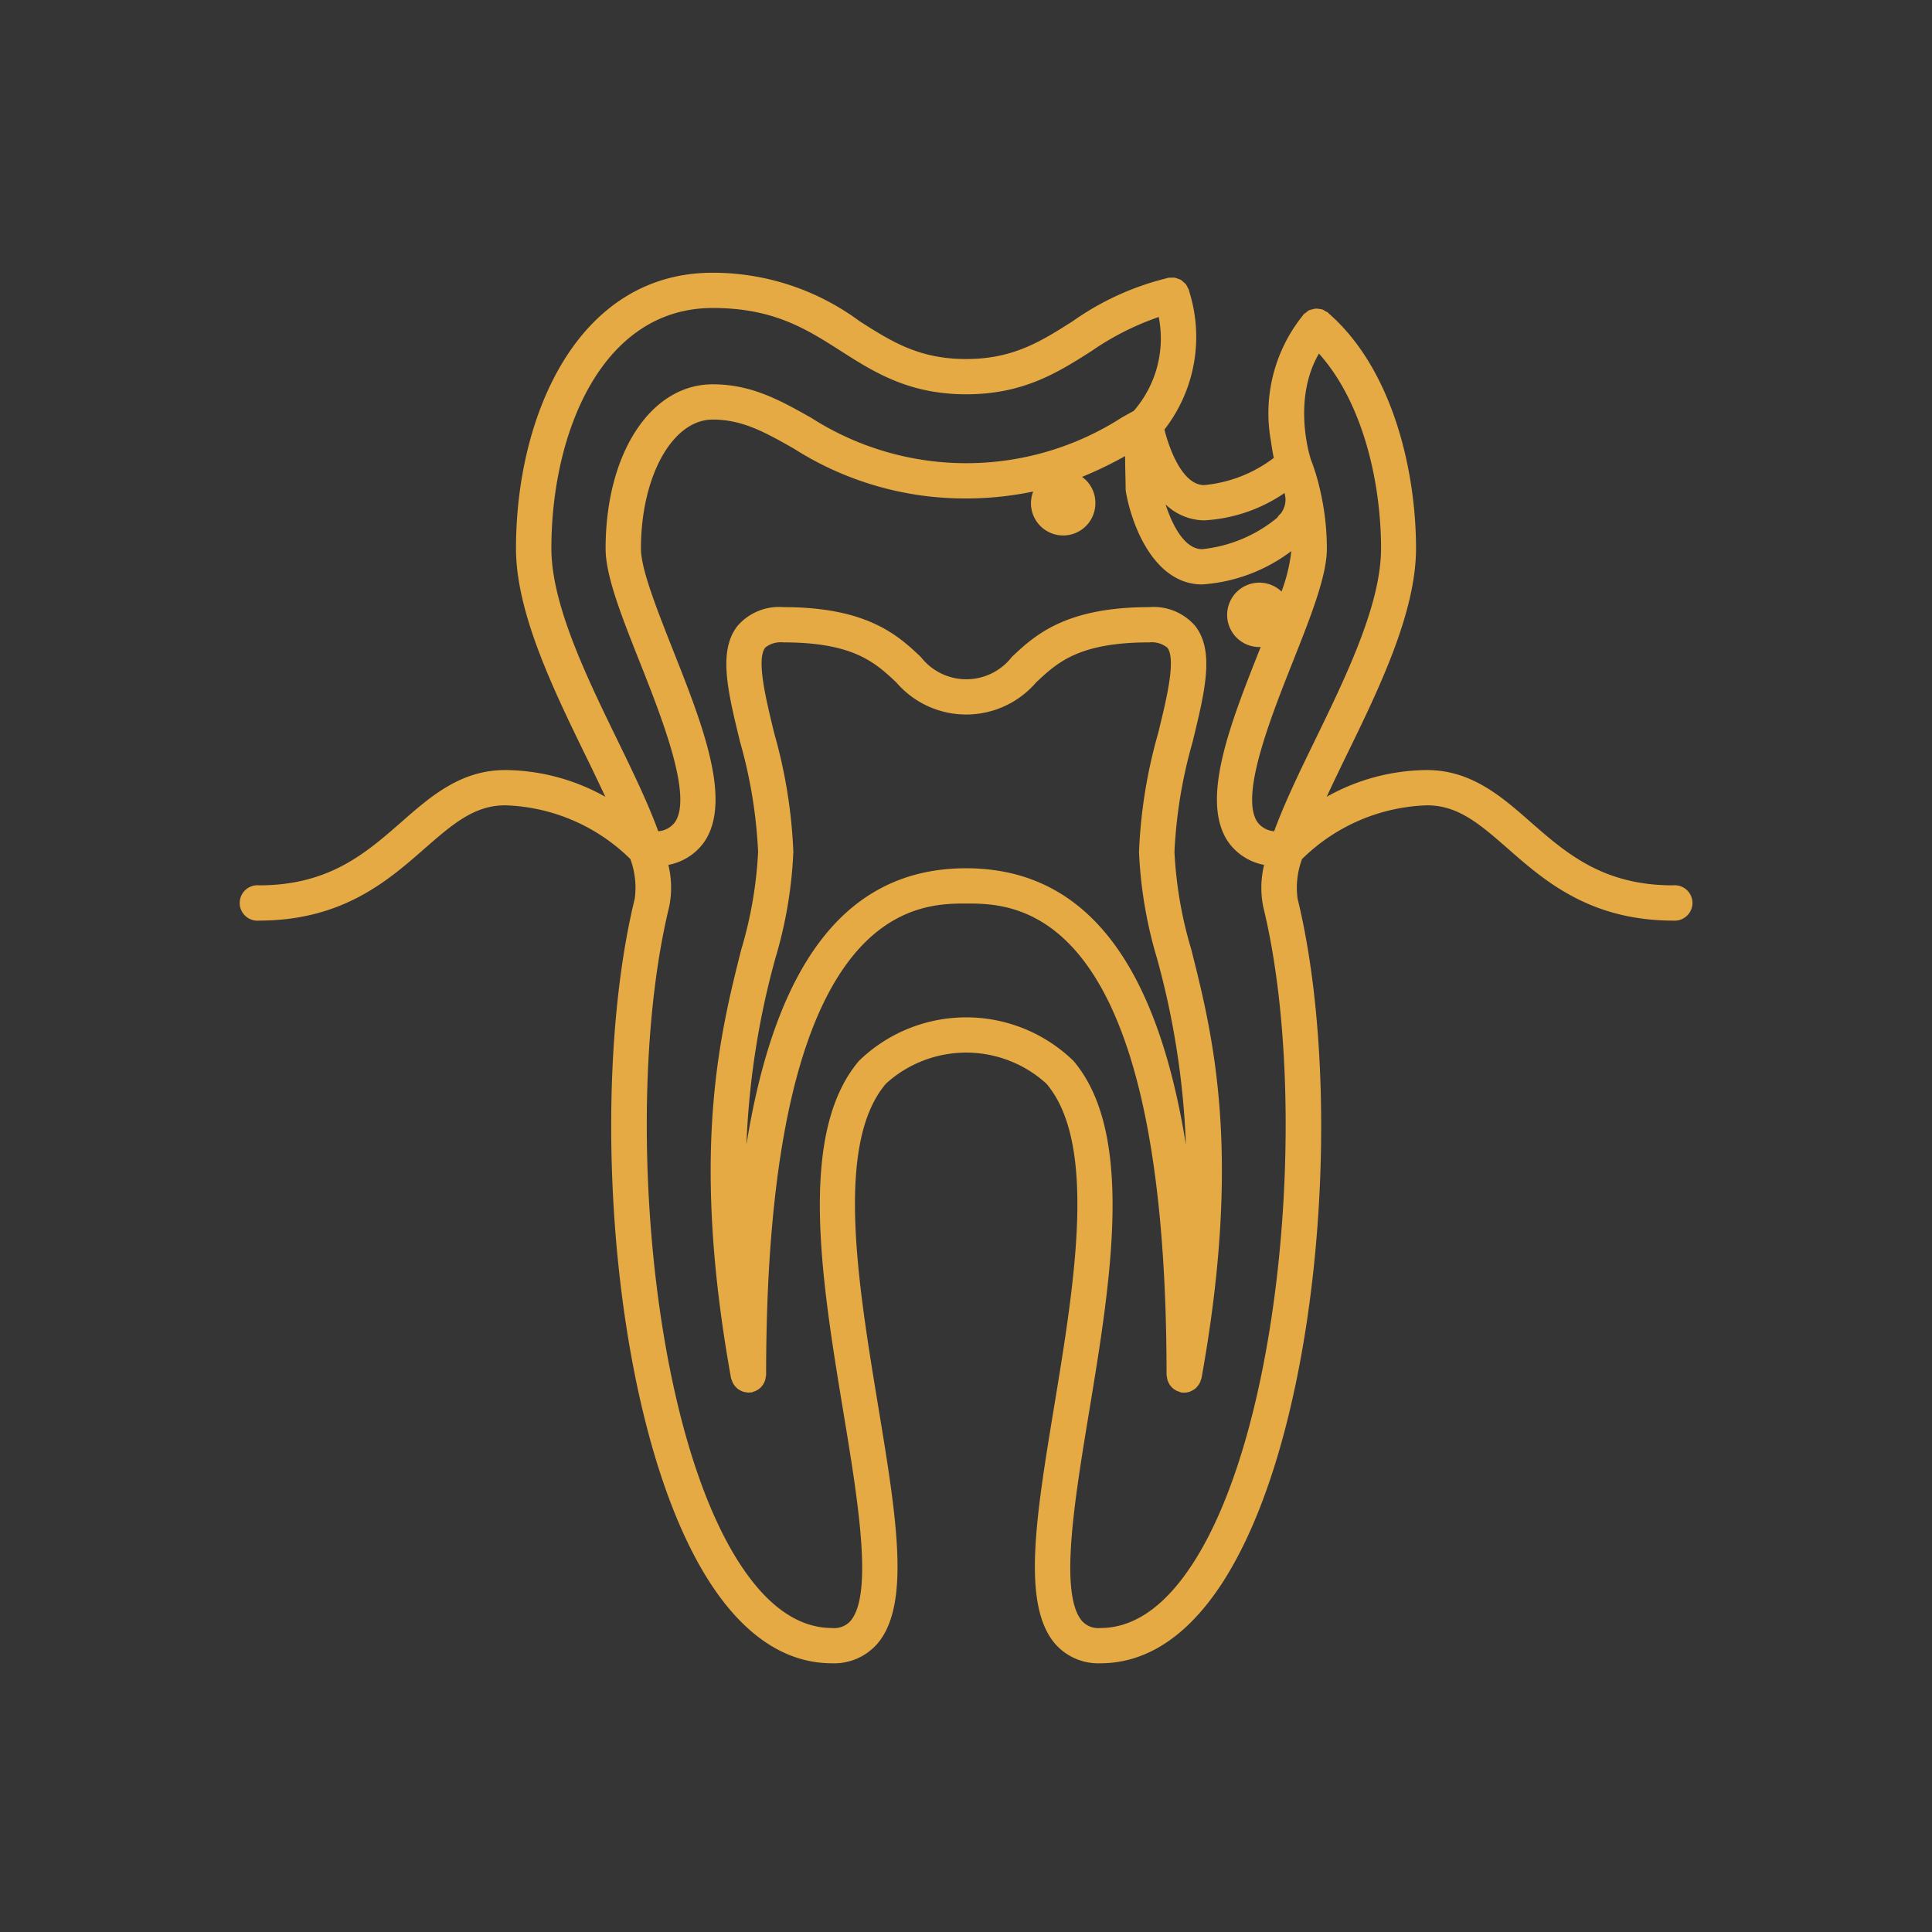
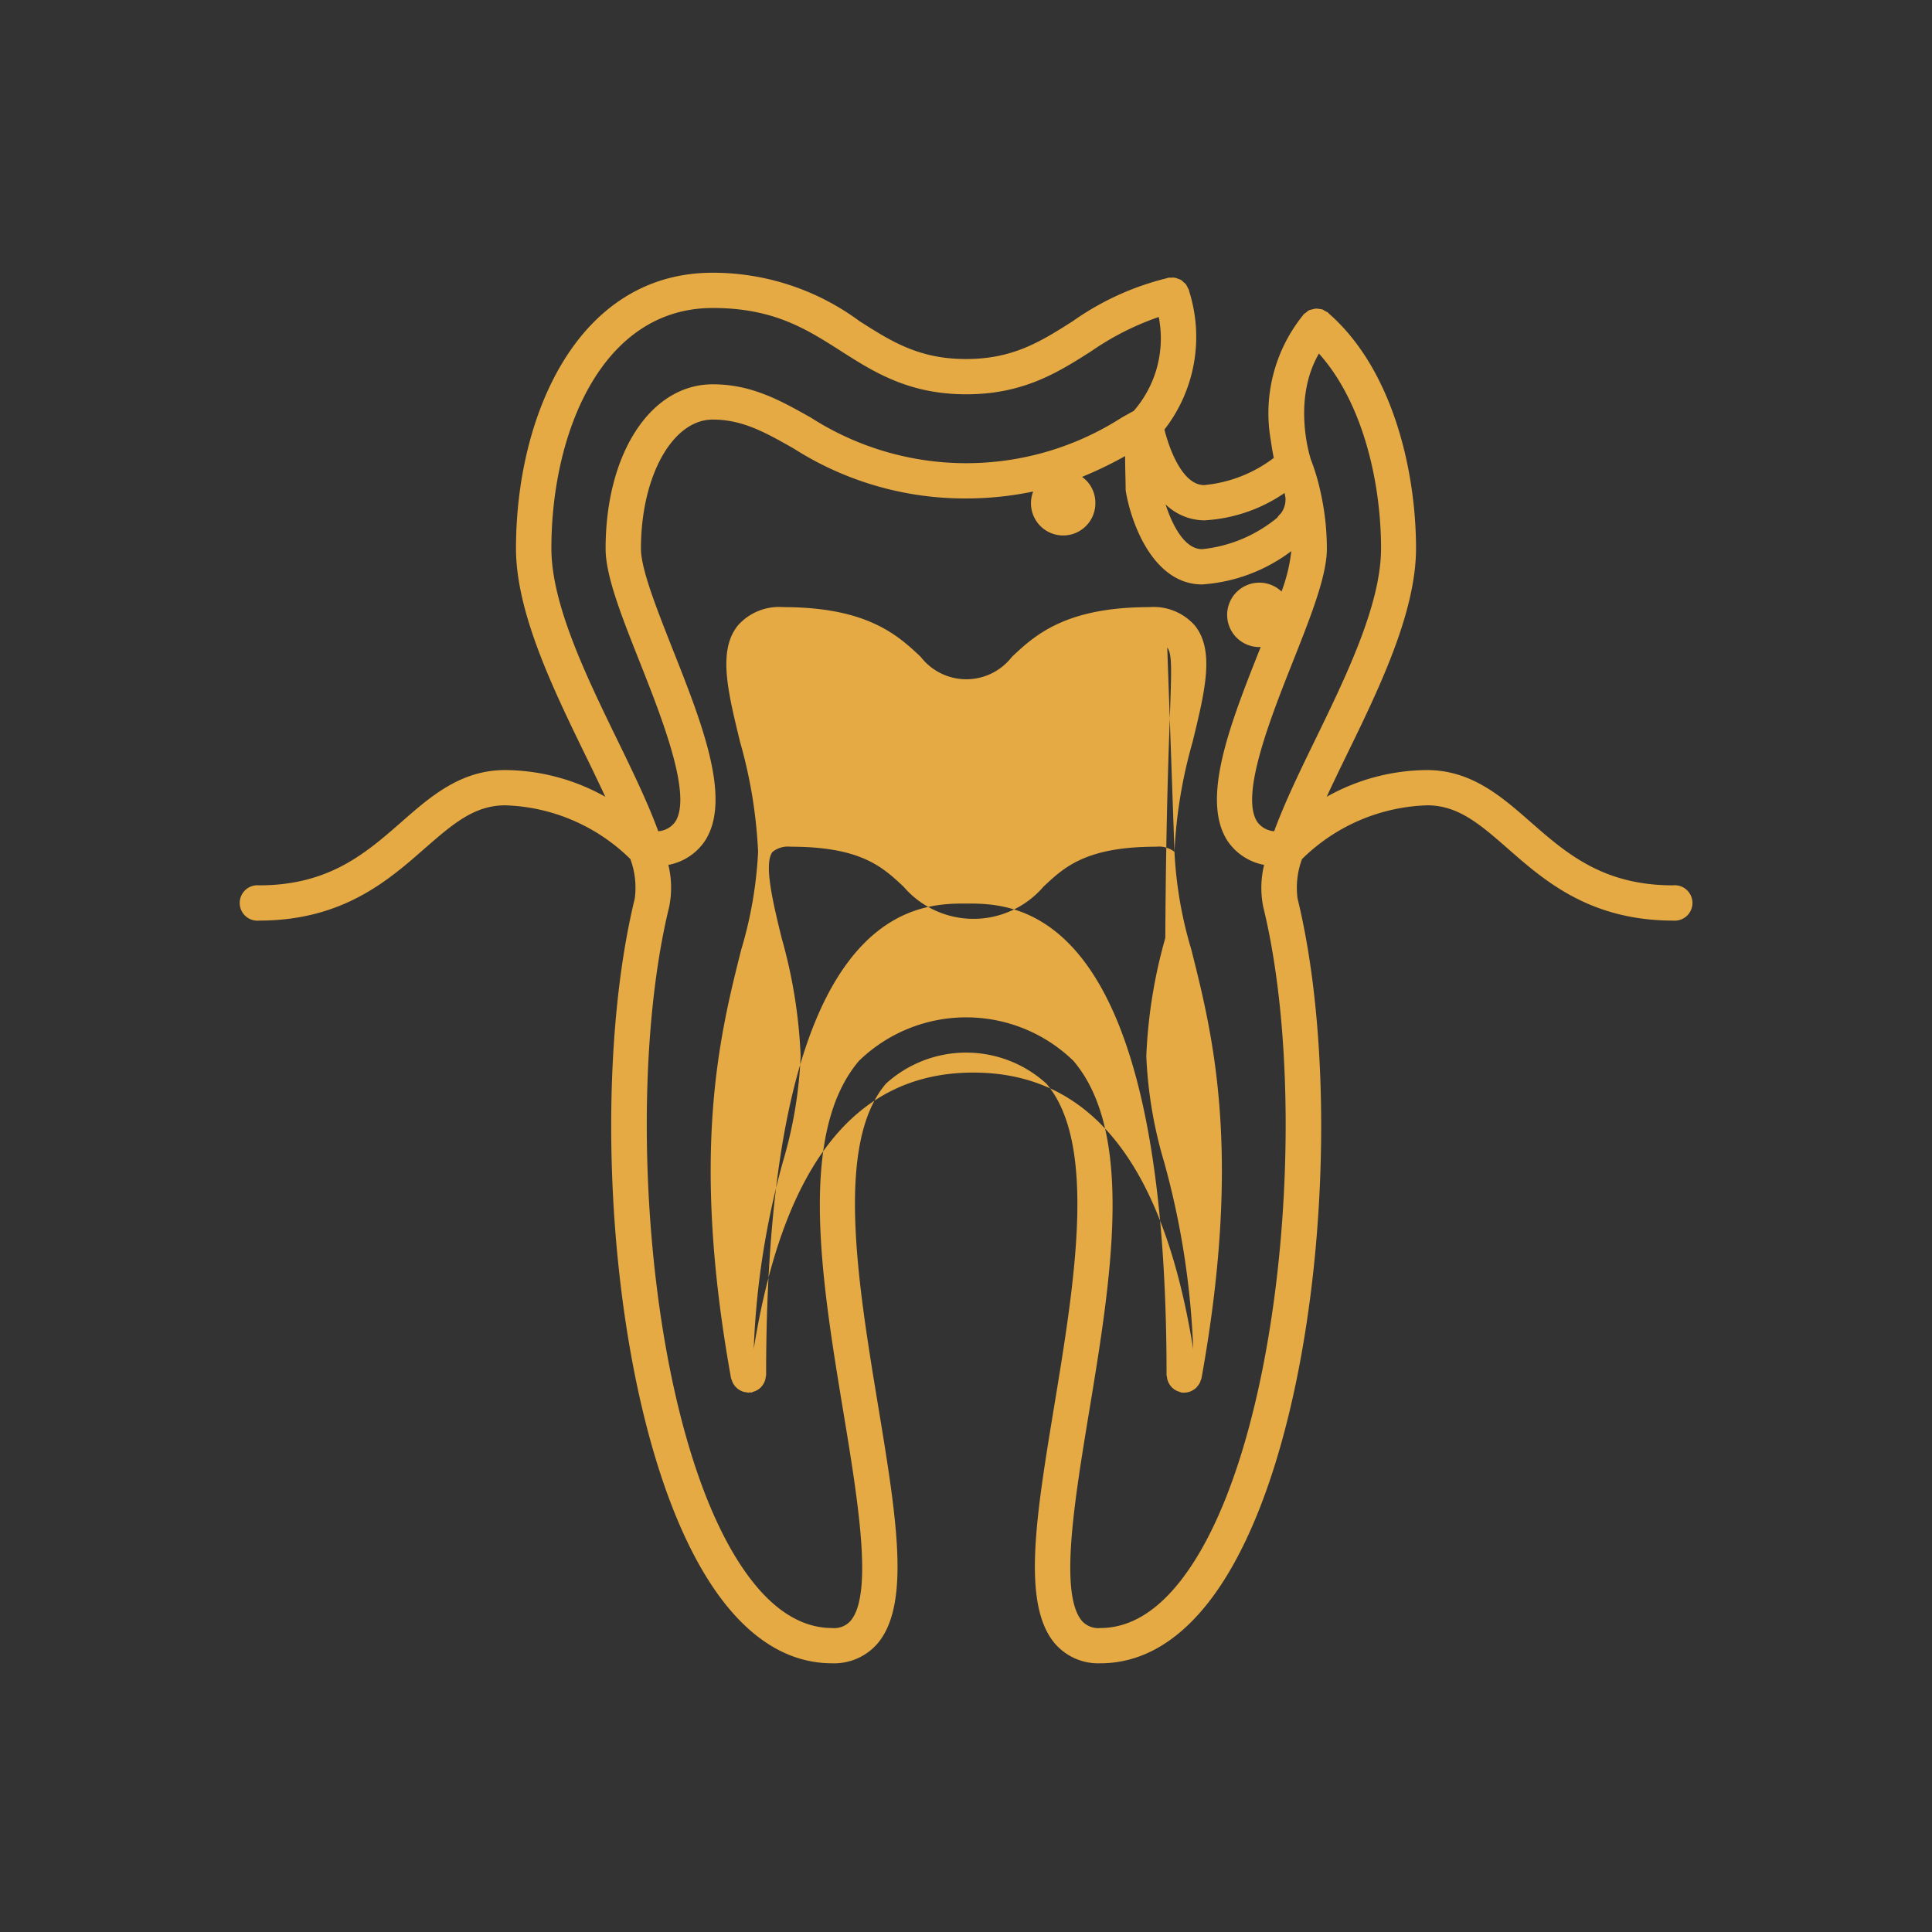
<svg xmlns="http://www.w3.org/2000/svg" id="icn_medical01.svg" width="120" height="120" viewBox="0 0 120 120">
  <rect x="0" y="0" width="120" height="120" fill="#333333" stroke="none" />
  <defs>
    <style>
      .cls-1 {
        fill: #fff;
        fill-opacity: 0.01;
      }

      .cls-2 {
        fill: #e5aa43;
        fill-rule: evenodd;
      }
    </style>
  </defs>
-   <rect id="bg" class="cls-1" width="120" height="120" />
-   <path id="シェイプ_596" data-name="シェイプ 596" class="cls-2" d="M303.929,8896.18c-5.174,0-8.007-2.48-10.284-4.48-1.71-1.49-3.06-2.68-5-2.68a11.572,11.572,0,0,0-7.775,3.34,5.1,5.1,0,0,0-.276,2.45c3.1,12.68,1.307,35.03-5.569,43.76-1.957,2.48-4.206,3.74-6.686,3.74a3.558,3.558,0,0,1-2.812-1.22c-2.079-2.44-1.18-7.89-.042-14.79,1.257-7.63,2.681-16.26-.49-19.99a7.4,7.4,0,0,0-9.969,0c-3.171,3.73-1.745,12.36-.487,19.99,1.139,6.9,2.039,12.35-.041,14.79a3.558,3.558,0,0,1-2.811,1.22c-2.481,0-4.729-1.26-6.685-3.74-6.876-8.73-8.672-31.08-5.575-43.76a5.152,5.152,0,0,0-.272-2.45,11.569,11.569,0,0,0-7.777-3.34c-1.937,0-3.287,1.19-5,2.68-2.276,2-5.11,4.48-10.284,4.48a1.1,1.1,0,1,1,0-2.19c4.346,0,6.629-2,8.835-3.93,1.811-1.59,3.683-3.23,6.447-3.23a12.869,12.869,0,0,1,6.223,1.66c-0.381-.81-0.785-1.66-1.208-2.52-2.035-4.18-4.342-8.92-4.342-12.91,0-8.25,3.823-17.12,12.217-17.12a15.319,15.319,0,0,1,9.123,3.01c1.981,1.26,3.691,2.35,6.613,2.35s4.647-1.09,6.629-2.35a17.2,17.2,0,0,1,5.847-2.67c0-.01.008-0.01,0.013-0.01h0.015c0.021-.01.039-0.01,0.06-0.02a0.988,0.988,0,0,1,.172,0,0.87,0.87,0,0,1,.228,0,1.258,1.258,0,0,1,.192.06,1.334,1.334,0,0,1,.2.08,1.227,1.227,0,0,1,.158.14,0.679,0.679,0,0,1,.15.14,1.337,1.337,0,0,1,.1.19,1.357,1.357,0,0,1,.083.16c0.006,0.03.009,0.05,0.015,0.07a0.038,0.038,0,0,1,0,.01h0a9.375,9.375,0,0,1-1.539,8.58c0.31,1.24,1.133,3.45,2.466,3.45a8.437,8.437,0,0,0,4.327-1.69c-0.061-.28-0.121-0.63-0.176-1.02a0.132,0.132,0,0,0-.007-0.03v-0.01s0,0,0-.01a9.678,9.678,0,0,1,2.022-7.82s0-.01.006-0.01h0s0-.01,0-0.01a1.148,1.148,0,0,1,.166-0.12,0.878,0.878,0,0,1,.177-0.14,1.738,1.738,0,0,1,.231-0.06,1.067,1.067,0,0,1,.176-0.04,0.854,0.854,0,0,1,.225.02,1.219,1.219,0,0,1,.192.03,0.808,0.808,0,0,1,.189.11,0.708,0.708,0,0,1,.185.1,0.053,0.053,0,0,1,.006.01h0s0,0,0,.01c4.012,3.49,5.442,9.83,5.442,14.61,0,3.99-2.306,8.73-4.341,12.9-0.424.87-.828,1.71-1.209,2.53a12.867,12.867,0,0,1,6.221-1.66c2.765,0,4.637,1.64,6.448,3.23,2.206,1.93,4.488,3.93,8.834,3.93A1.1,1.1,0,1,1,303.929,8896.18Zm-31.958-37.49a17.12,17.12,0,0,0-4.154,2.1c-2.082,1.33-4.234,2.7-7.8,2.7s-5.727-1.37-7.807-2.7c-2.149-1.37-4.177-2.66-7.942-2.66-6.885,0-10.021,7.74-10.021,14.93,0,3.49,2.189,7.98,4.121,11.95,0.98,2.01,1.893,3.91,2.518,5.62a1.422,1.422,0,0,0,1.042-.57c1.1-1.62-.807-6.44-2.2-9.96-1.134-2.86-2.113-5.34-2.113-7.02,0-5.92,2.8-10.21,6.655-10.21,2.424,0,4.216,1.01,6.113,2.08a17.866,17.866,0,0,0,19.268,0c0.261-.15.516-0.29,0.77-0.43A6.857,6.857,0,0,0,271.971,8858.69Zm7.816,10.93a9.756,9.756,0,0,1-4.99,1.7,3.511,3.511,0,0,1-2.4-.99c0.4,1.24,1.157,2.78,2.269,2.78a8.713,8.713,0,0,0,4.659-1.95,1.607,1.607,0,0,1,.239-0.28,1.447,1.447,0,0,0,.277-0.97C279.819,8869.81,279.81,8869.71,279.787,8869.62Zm-5.121,5.68c-2.952,0-4.365-3.62-4.735-5.76a1.108,1.108,0,0,1-.016-0.19c0-.2-0.007-0.49-0.014-0.81-0.011-.46-0.017-0.85-0.019-1.21a24.581,24.581,0,0,1-2.674,1.29,1.97,1.97,0,0,1,.827,1.6,2,2,0,1,1-3.862-.69,20.4,20.4,0,0,1-4.157.43,19.77,19.77,0,0,1-10.715-3.1c-1.779-1.01-3.185-1.8-5.031-1.8-2.5,0-4.46,3.52-4.46,8.02,0,1.27,1,3.78,1.96,6.22,1.835,4.63,3.732,9.41,1.975,11.99a3.524,3.524,0,0,1-2.232,1.43,5.953,5.953,0,0,1,.049,2.61c-2.964,12.14-1.161,33.86,5.169,41.89,1.517,1.93,3.186,2.9,4.958,2.9a1.361,1.361,0,0,0,1.137-.44c1.422-1.67.469-7.45-.452-13.03-1.335-8.09-2.849-17.26.98-21.76a9.56,9.56,0,0,1,13.317,0c3.829,4.5,2.317,13.67.982,21.76-0.921,5.58-1.872,11.35-.45,13.03a1.362,1.362,0,0,0,1.138.44c1.772,0,3.441-.97,4.959-2.9,6.33-8.04,8.13-29.76,5.163-41.89a5.99,5.99,0,0,1,.053-2.61,3.527,3.527,0,0,1-2.232-1.43c-1.756-2.58.141-7.36,1.975-11.99,0.015-.04.03-0.08,0.046-0.12-0.022,0-.043.01-0.065,0.01a2,2,0,1,1,1.358-3.45,10.4,10.4,0,0,0,.608-2.51A10.334,10.334,0,0,1,274.666,8875.3Zm11.114-2.24c0-3.92-1.048-8.96-3.858-12.1-1.665,2.86-.568,6.38-0.514,6.54a0.016,0.016,0,0,1,0,.01,13.126,13.126,0,0,1,.561,1.82c0.014,0.04.014,0.07,0.025,0.11a16.145,16.145,0,0,1,.42,3.64c0,1.68-.98,4.16-2.114,7.02-1.395,3.52-3.3,8.34-2.2,9.96a1.422,1.422,0,0,0,1.041.57c0.624-1.71,1.539-3.61,2.519-5.62C283.591,8881.04,285.78,8876.55,285.78,8873.06Zm-12.832,18.85a25.437,25.437,0,0,0,1.047,6.07c1.336,5.3,3.165,12.57.634,26.62a0.784,0.784,0,0,1-.049.13,0.885,0.885,0,0,1-.059.16,0.855,0.855,0,0,1-.135.2c-0.034.04-.062,0.08-0.1,0.12a1.488,1.488,0,0,1-.217.15c-0.04.02-.075,0.04-0.118,0.06a1.082,1.082,0,0,1-.4.08h0a1.268,1.268,0,0,1-.194-0.01c-0.041-.01-0.073-0.04-0.113-0.05a0.753,0.753,0,0,1-.2-0.08,1.142,1.142,0,0,1-.172-0.11,1.1,1.1,0,0,1-.148-0.15,1.134,1.134,0,0,1-.2-0.36,1.045,1.045,0,0,1-.043-0.21c0-.05-0.024-0.08-0.024-0.12,0-29.29-9.357-29.29-12.431-29.29s-12.441,0-12.441,29.29c0,0.04-.019.07-0.024,0.12a0.983,0.983,0,0,1-.044.21,0.955,0.955,0,0,1-.082.19,0.971,0.971,0,0,1-.118.17,0.993,0.993,0,0,1-.147.15,1.058,1.058,0,0,1-.173.11,0.735,0.735,0,0,1-.2.08c-0.04.01-.072,0.04-0.113,0.05s-0.065-.01-0.1-0.01a0.323,0.323,0,0,1-.1.02c-0.044,0-.082-0.02-0.125-0.02a1.363,1.363,0,0,1-.2-0.04,1.328,1.328,0,0,1-.2-0.09,1.076,1.076,0,0,1-.165-0.11,2.059,2.059,0,0,1-.147-0.15,1.542,1.542,0,0,1-.115-0.17,1.29,1.29,0,0,1-.081-0.2c-0.011-.04-0.037-0.08-0.045-0.12-2.532-14.05-.7-21.32.634-26.62a25.437,25.437,0,0,0,1.047-6.07,29.81,29.81,0,0,0-1.118-6.82c-0.772-3.17-1.383-5.66-.156-7.22a3.41,3.41,0,0,1,2.846-1.16c5.255,0,7.148,1.79,8.53,3.09a3.578,3.578,0,0,0,5.662,0c1.383-1.3,3.277-3.09,8.532-3.09a3.411,3.411,0,0,1,2.846,1.16c1.226,1.56.616,4.05-.157,7.22A29.863,29.863,0,0,0,272.948,8891.91Zm-0.453-12.69a1.546,1.546,0,0,0-1.119-.32c-4.382,0-5.726,1.27-7.024,2.49a5.724,5.724,0,0,1-8.677,0c-1.3-1.22-2.642-2.49-7.023-2.49a1.546,1.546,0,0,0-1.119.32c-0.568.72,0.033,3.18,0.563,5.35a31.472,31.472,0,0,1,1.18,7.34,27.038,27.038,0,0,1-1.113,6.6,50.422,50.422,0,0,0-1.8,11.58c1.855-11.51,6.36-17.16,13.64-17.16s11.8,5.65,13.656,17.17a50.428,50.428,0,0,0-1.8-11.59,27.038,27.038,0,0,1-1.113-6.6,31.472,31.472,0,0,1,1.18-7.34C272.462,8882.4,273.062,8879.94,272.5,8879.22Z" transform="translate(-200 -8839)" />
+   <path id="シェイプ_596" data-name="シェイプ 596" class="cls-2" d="M303.929,8896.18c-5.174,0-8.007-2.48-10.284-4.48-1.71-1.49-3.06-2.68-5-2.68a11.572,11.572,0,0,0-7.775,3.34,5.1,5.1,0,0,0-.276,2.45c3.1,12.68,1.307,35.03-5.569,43.76-1.957,2.48-4.206,3.74-6.686,3.74a3.558,3.558,0,0,1-2.812-1.22c-2.079-2.44-1.18-7.89-.042-14.79,1.257-7.63,2.681-16.26-.49-19.99a7.4,7.4,0,0,0-9.969,0c-3.171,3.73-1.745,12.36-.487,19.99,1.139,6.9,2.039,12.35-.041,14.79a3.558,3.558,0,0,1-2.811,1.22c-2.481,0-4.729-1.26-6.685-3.74-6.876-8.73-8.672-31.08-5.575-43.76a5.152,5.152,0,0,0-.272-2.45,11.569,11.569,0,0,0-7.777-3.34c-1.937,0-3.287,1.19-5,2.68-2.276,2-5.11,4.48-10.284,4.48a1.1,1.1,0,1,1,0-2.19c4.346,0,6.629-2,8.835-3.93,1.811-1.59,3.683-3.23,6.447-3.23a12.869,12.869,0,0,1,6.223,1.66c-0.381-.81-0.785-1.66-1.208-2.52-2.035-4.18-4.342-8.92-4.342-12.91,0-8.25,3.823-17.12,12.217-17.12a15.319,15.319,0,0,1,9.123,3.01c1.981,1.26,3.691,2.35,6.613,2.35s4.647-1.09,6.629-2.35a17.2,17.2,0,0,1,5.847-2.67c0-.01.008-0.01,0.013-0.01h0.015c0.021-.01.039-0.01,0.06-0.02a0.988,0.988,0,0,1,.172,0,0.87,0.87,0,0,1,.228,0,1.258,1.258,0,0,1,.192.06,1.334,1.334,0,0,1,.2.08,1.227,1.227,0,0,1,.158.14,0.679,0.679,0,0,1,.15.14,1.337,1.337,0,0,1,.1.19,1.357,1.357,0,0,1,.083.16c0.006,0.03.009,0.05,0.015,0.07a0.038,0.038,0,0,1,0,.01h0a9.375,9.375,0,0,1-1.539,8.58c0.31,1.24,1.133,3.45,2.466,3.45a8.437,8.437,0,0,0,4.327-1.69c-0.061-.28-0.121-0.63-0.176-1.02a0.132,0.132,0,0,0-.007-0.03v-0.01s0,0,0-.01a9.678,9.678,0,0,1,2.022-7.82s0-.01.006-0.01h0s0-.01,0-0.01a1.148,1.148,0,0,1,.166-0.12,0.878,0.878,0,0,1,.177-0.14,1.738,1.738,0,0,1,.231-0.06,1.067,1.067,0,0,1,.176-0.04,0.854,0.854,0,0,1,.225.02,1.219,1.219,0,0,1,.192.03,0.808,0.808,0,0,1,.189.11,0.708,0.708,0,0,1,.185.1,0.053,0.053,0,0,1,.006.01h0s0,0,0,.01c4.012,3.49,5.442,9.83,5.442,14.61,0,3.99-2.306,8.73-4.341,12.9-0.424.87-.828,1.71-1.209,2.53a12.867,12.867,0,0,1,6.221-1.66c2.765,0,4.637,1.64,6.448,3.23,2.206,1.93,4.488,3.93,8.834,3.93A1.1,1.1,0,1,1,303.929,8896.18Zm-31.958-37.49a17.12,17.12,0,0,0-4.154,2.1c-2.082,1.33-4.234,2.7-7.8,2.7s-5.727-1.37-7.807-2.7c-2.149-1.37-4.177-2.66-7.942-2.66-6.885,0-10.021,7.74-10.021,14.93,0,3.49,2.189,7.98,4.121,11.95,0.98,2.01,1.893,3.91,2.518,5.62a1.422,1.422,0,0,0,1.042-.57c1.1-1.62-.807-6.44-2.2-9.96-1.134-2.86-2.113-5.34-2.113-7.02,0-5.92,2.8-10.21,6.655-10.21,2.424,0,4.216,1.01,6.113,2.08a17.866,17.866,0,0,0,19.268,0c0.261-.15.516-0.29,0.77-0.43A6.857,6.857,0,0,0,271.971,8858.69Zm7.816,10.93a9.756,9.756,0,0,1-4.99,1.7,3.511,3.511,0,0,1-2.4-.99c0.4,1.24,1.157,2.78,2.269,2.78a8.713,8.713,0,0,0,4.659-1.95,1.607,1.607,0,0,1,.239-0.28,1.447,1.447,0,0,0,.277-0.97C279.819,8869.81,279.81,8869.71,279.787,8869.62Zm-5.121,5.68c-2.952,0-4.365-3.62-4.735-5.76a1.108,1.108,0,0,1-.016-0.19c0-.2-0.007-0.49-0.014-0.81-0.011-.46-0.017-0.85-0.019-1.21a24.581,24.581,0,0,1-2.674,1.29,1.97,1.97,0,0,1,.827,1.6,2,2,0,1,1-3.862-.69,20.4,20.4,0,0,1-4.157.43,19.77,19.77,0,0,1-10.715-3.1c-1.779-1.01-3.185-1.8-5.031-1.8-2.5,0-4.46,3.52-4.46,8.02,0,1.27,1,3.78,1.96,6.22,1.835,4.63,3.732,9.41,1.975,11.99a3.524,3.524,0,0,1-2.232,1.43,5.953,5.953,0,0,1,.049,2.61c-2.964,12.14-1.161,33.86,5.169,41.89,1.517,1.93,3.186,2.9,4.958,2.9a1.361,1.361,0,0,0,1.137-.44c1.422-1.67.469-7.45-.452-13.03-1.335-8.09-2.849-17.26.98-21.76a9.56,9.56,0,0,1,13.317,0c3.829,4.5,2.317,13.67.982,21.76-0.921,5.58-1.872,11.35-.45,13.03a1.362,1.362,0,0,0,1.138.44c1.772,0,3.441-.97,4.959-2.9,6.33-8.04,8.13-29.76,5.163-41.89a5.99,5.99,0,0,1,.053-2.61,3.527,3.527,0,0,1-2.232-1.43c-1.756-2.58.141-7.36,1.975-11.99,0.015-.04.03-0.08,0.046-0.12-0.022,0-.043.01-0.065,0.01a2,2,0,1,1,1.358-3.45,10.4,10.4,0,0,0,.608-2.51A10.334,10.334,0,0,1,274.666,8875.3Zm11.114-2.24c0-3.92-1.048-8.96-3.858-12.1-1.665,2.86-.568,6.38-0.514,6.54a0.016,0.016,0,0,1,0,.01,13.126,13.126,0,0,1,.561,1.82c0.014,0.04.014,0.07,0.025,0.11a16.145,16.145,0,0,1,.42,3.64c0,1.68-.98,4.16-2.114,7.02-1.395,3.52-3.3,8.34-2.2,9.96a1.422,1.422,0,0,0,1.041.57c0.624-1.71,1.539-3.61,2.519-5.62C283.591,8881.04,285.78,8876.55,285.78,8873.06Zm-12.832,18.85a25.437,25.437,0,0,0,1.047,6.07c1.336,5.3,3.165,12.57.634,26.62a0.784,0.784,0,0,1-.049.13,0.885,0.885,0,0,1-.059.16,0.855,0.855,0,0,1-.135.2c-0.034.04-.062,0.08-0.1,0.12a1.488,1.488,0,0,1-.217.15c-0.04.02-.075,0.04-0.118,0.06a1.082,1.082,0,0,1-.4.08h0a1.268,1.268,0,0,1-.194-0.01c-0.041-.01-0.073-0.04-0.113-0.05a0.753,0.753,0,0,1-.2-0.08,1.142,1.142,0,0,1-.172-0.11,1.1,1.1,0,0,1-.148-0.15,1.134,1.134,0,0,1-.2-0.36,1.045,1.045,0,0,1-.043-0.21c0-.05-0.024-0.08-0.024-0.12,0-29.29-9.357-29.29-12.431-29.29s-12.441,0-12.441,29.29c0,0.04-.019.07-0.024,0.12a0.983,0.983,0,0,1-.044.21,0.955,0.955,0,0,1-.082.19,0.971,0.971,0,0,1-.118.17,0.993,0.993,0,0,1-.147.15,1.058,1.058,0,0,1-.173.11,0.735,0.735,0,0,1-.2.08c-0.04.01-.072,0.04-0.113,0.05s-0.065-.01-0.1-0.01a0.323,0.323,0,0,1-.1.02c-0.044,0-.082-0.02-0.125-0.02a1.363,1.363,0,0,1-.2-0.04,1.328,1.328,0,0,1-.2-0.09,1.076,1.076,0,0,1-.165-0.11,2.059,2.059,0,0,1-.147-0.15,1.542,1.542,0,0,1-.115-0.17,1.29,1.29,0,0,1-.081-0.2c-0.011-.04-0.037-0.08-0.045-0.12-2.532-14.05-.7-21.32.634-26.62a25.437,25.437,0,0,0,1.047-6.07,29.81,29.81,0,0,0-1.118-6.82c-0.772-3.17-1.383-5.66-.156-7.22a3.41,3.41,0,0,1,2.846-1.16c5.255,0,7.148,1.79,8.53,3.09a3.578,3.578,0,0,0,5.662,0c1.383-1.3,3.277-3.09,8.532-3.09a3.411,3.411,0,0,1,2.846,1.16c1.226,1.56.616,4.05-.157,7.22A29.863,29.863,0,0,0,272.948,8891.91Za1.546,1.546,0,0,0-1.119-.32c-4.382,0-5.726,1.27-7.024,2.49a5.724,5.724,0,0,1-8.677,0c-1.3-1.22-2.642-2.49-7.023-2.49a1.546,1.546,0,0,0-1.119.32c-0.568.72,0.033,3.18,0.563,5.35a31.472,31.472,0,0,1,1.18,7.34,27.038,27.038,0,0,1-1.113,6.6,50.422,50.422,0,0,0-1.8,11.58c1.855-11.51,6.36-17.16,13.64-17.16s11.8,5.65,13.656,17.17a50.428,50.428,0,0,0-1.8-11.59,27.038,27.038,0,0,1-1.113-6.6,31.472,31.472,0,0,1,1.18-7.34C272.462,8882.4,273.062,8879.94,272.5,8879.22Z" transform="translate(-200 -8839)" />
</svg>